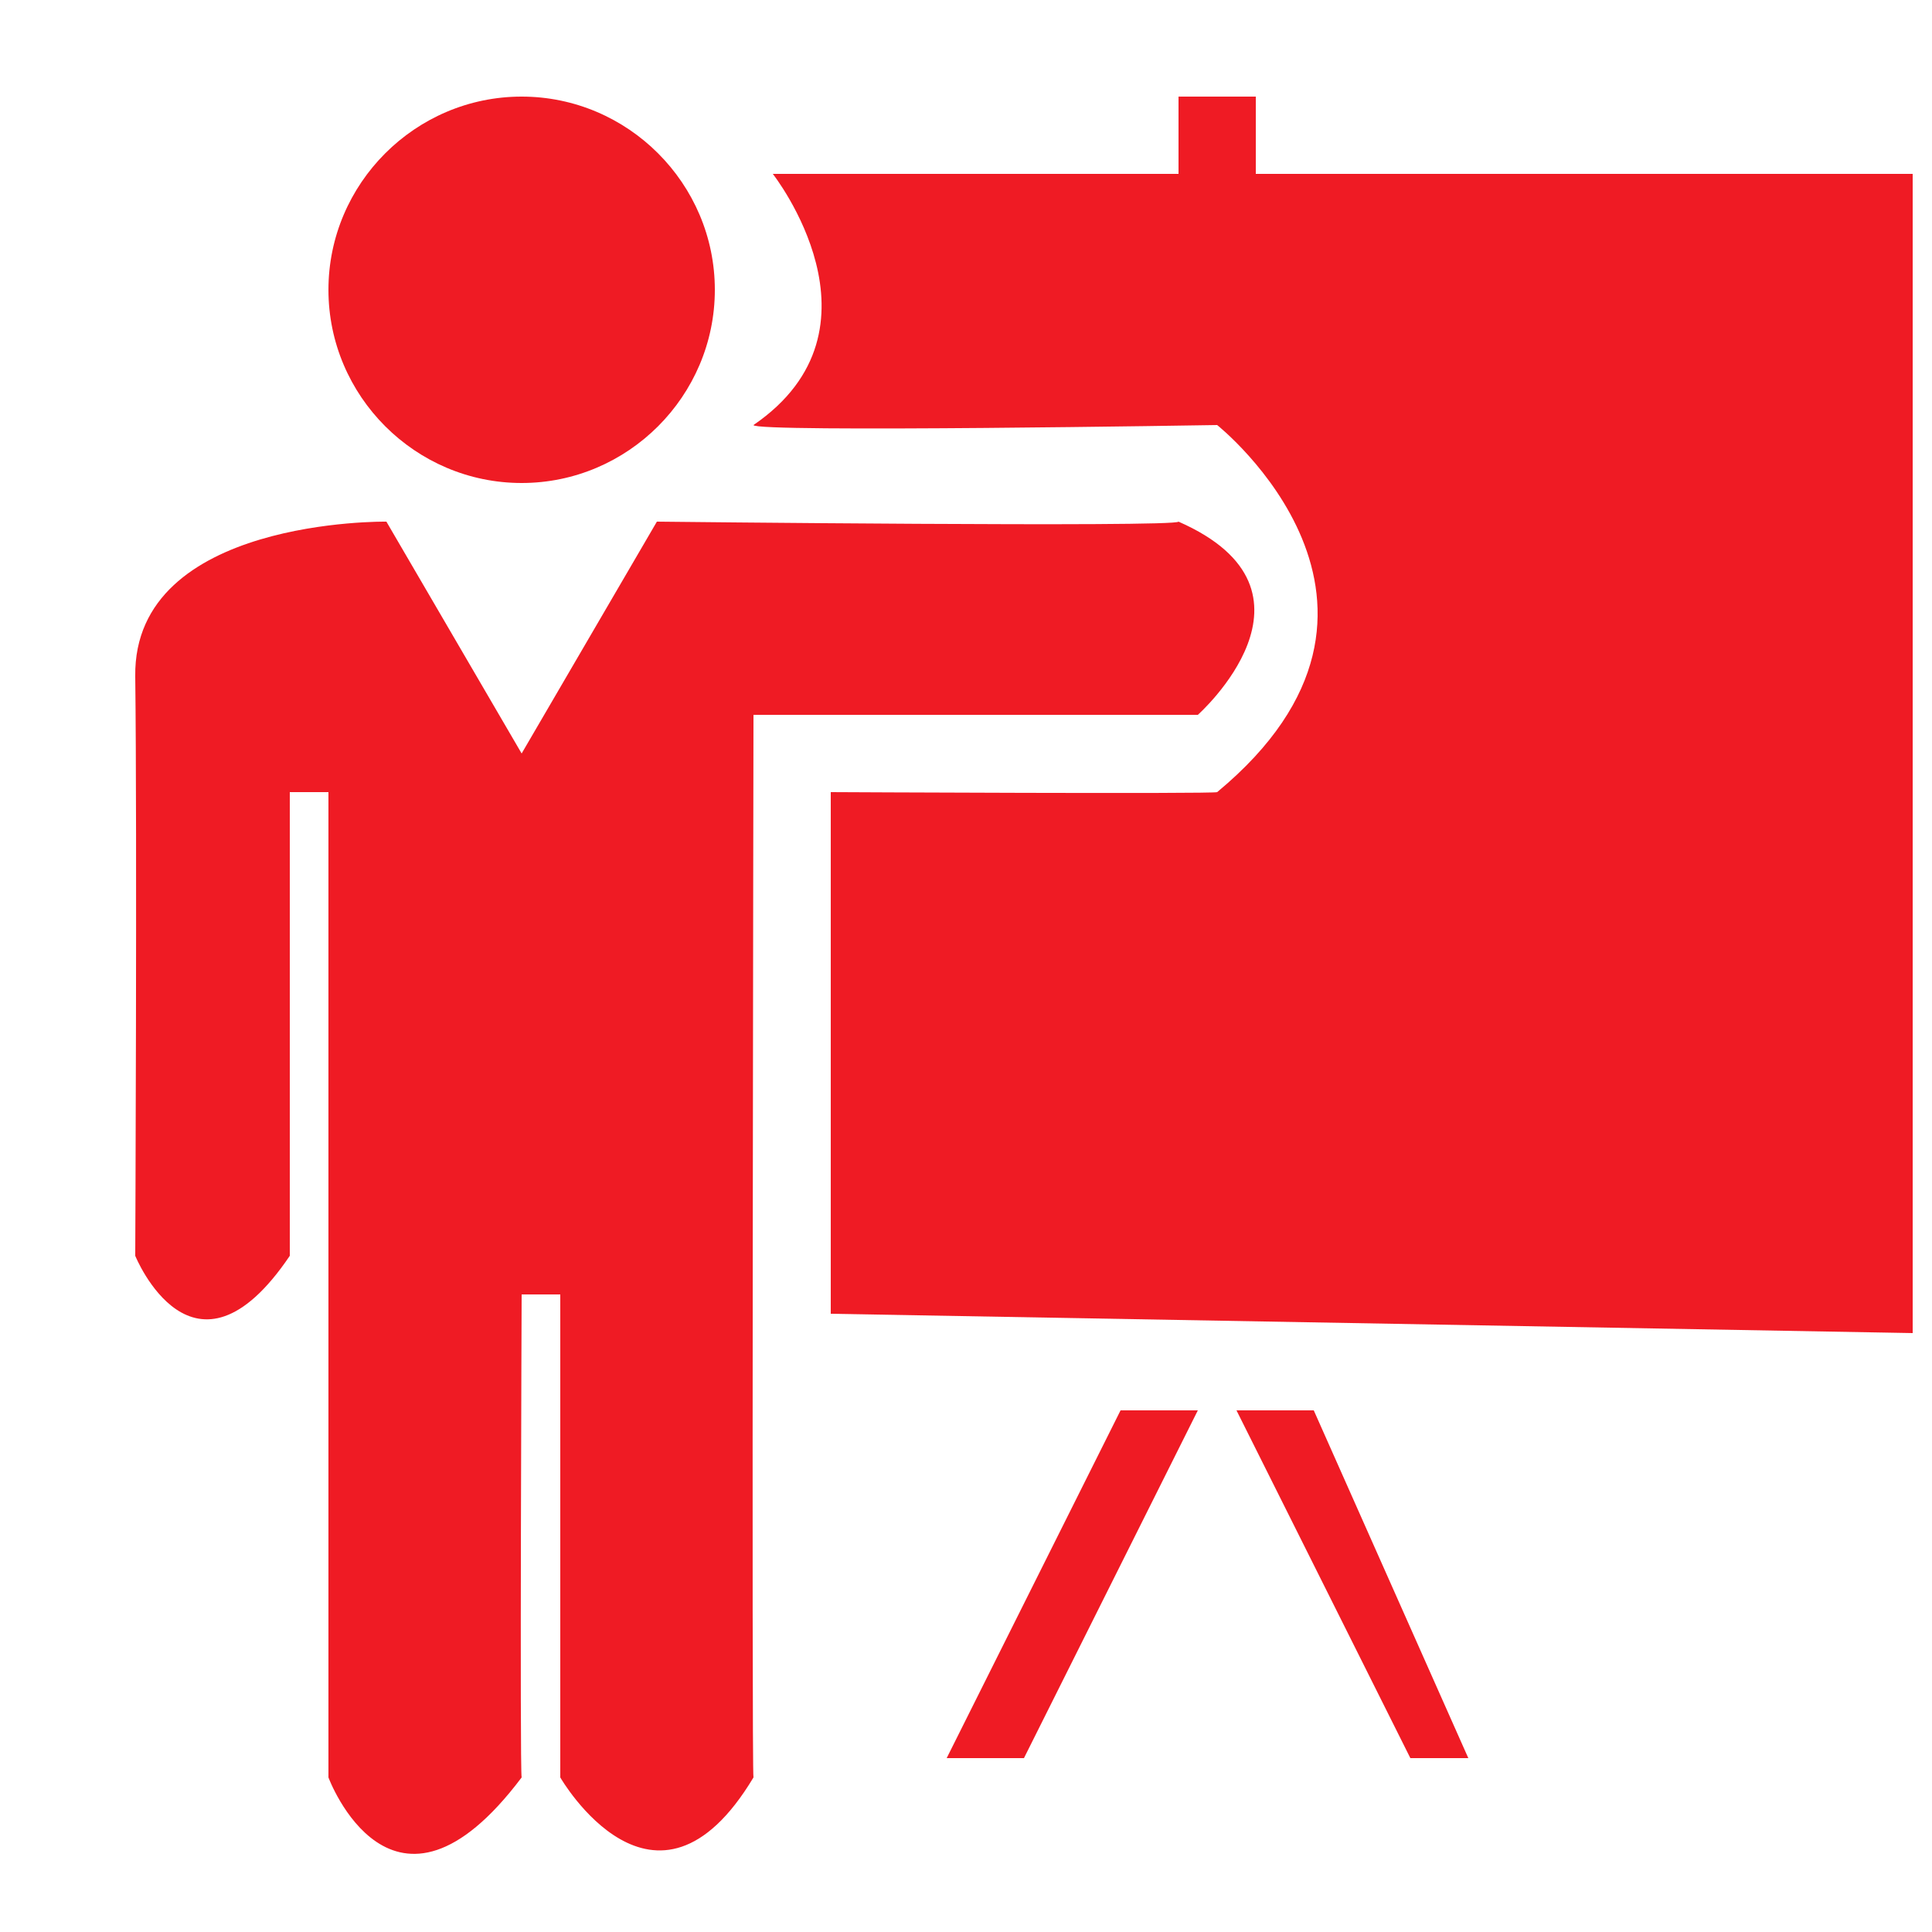
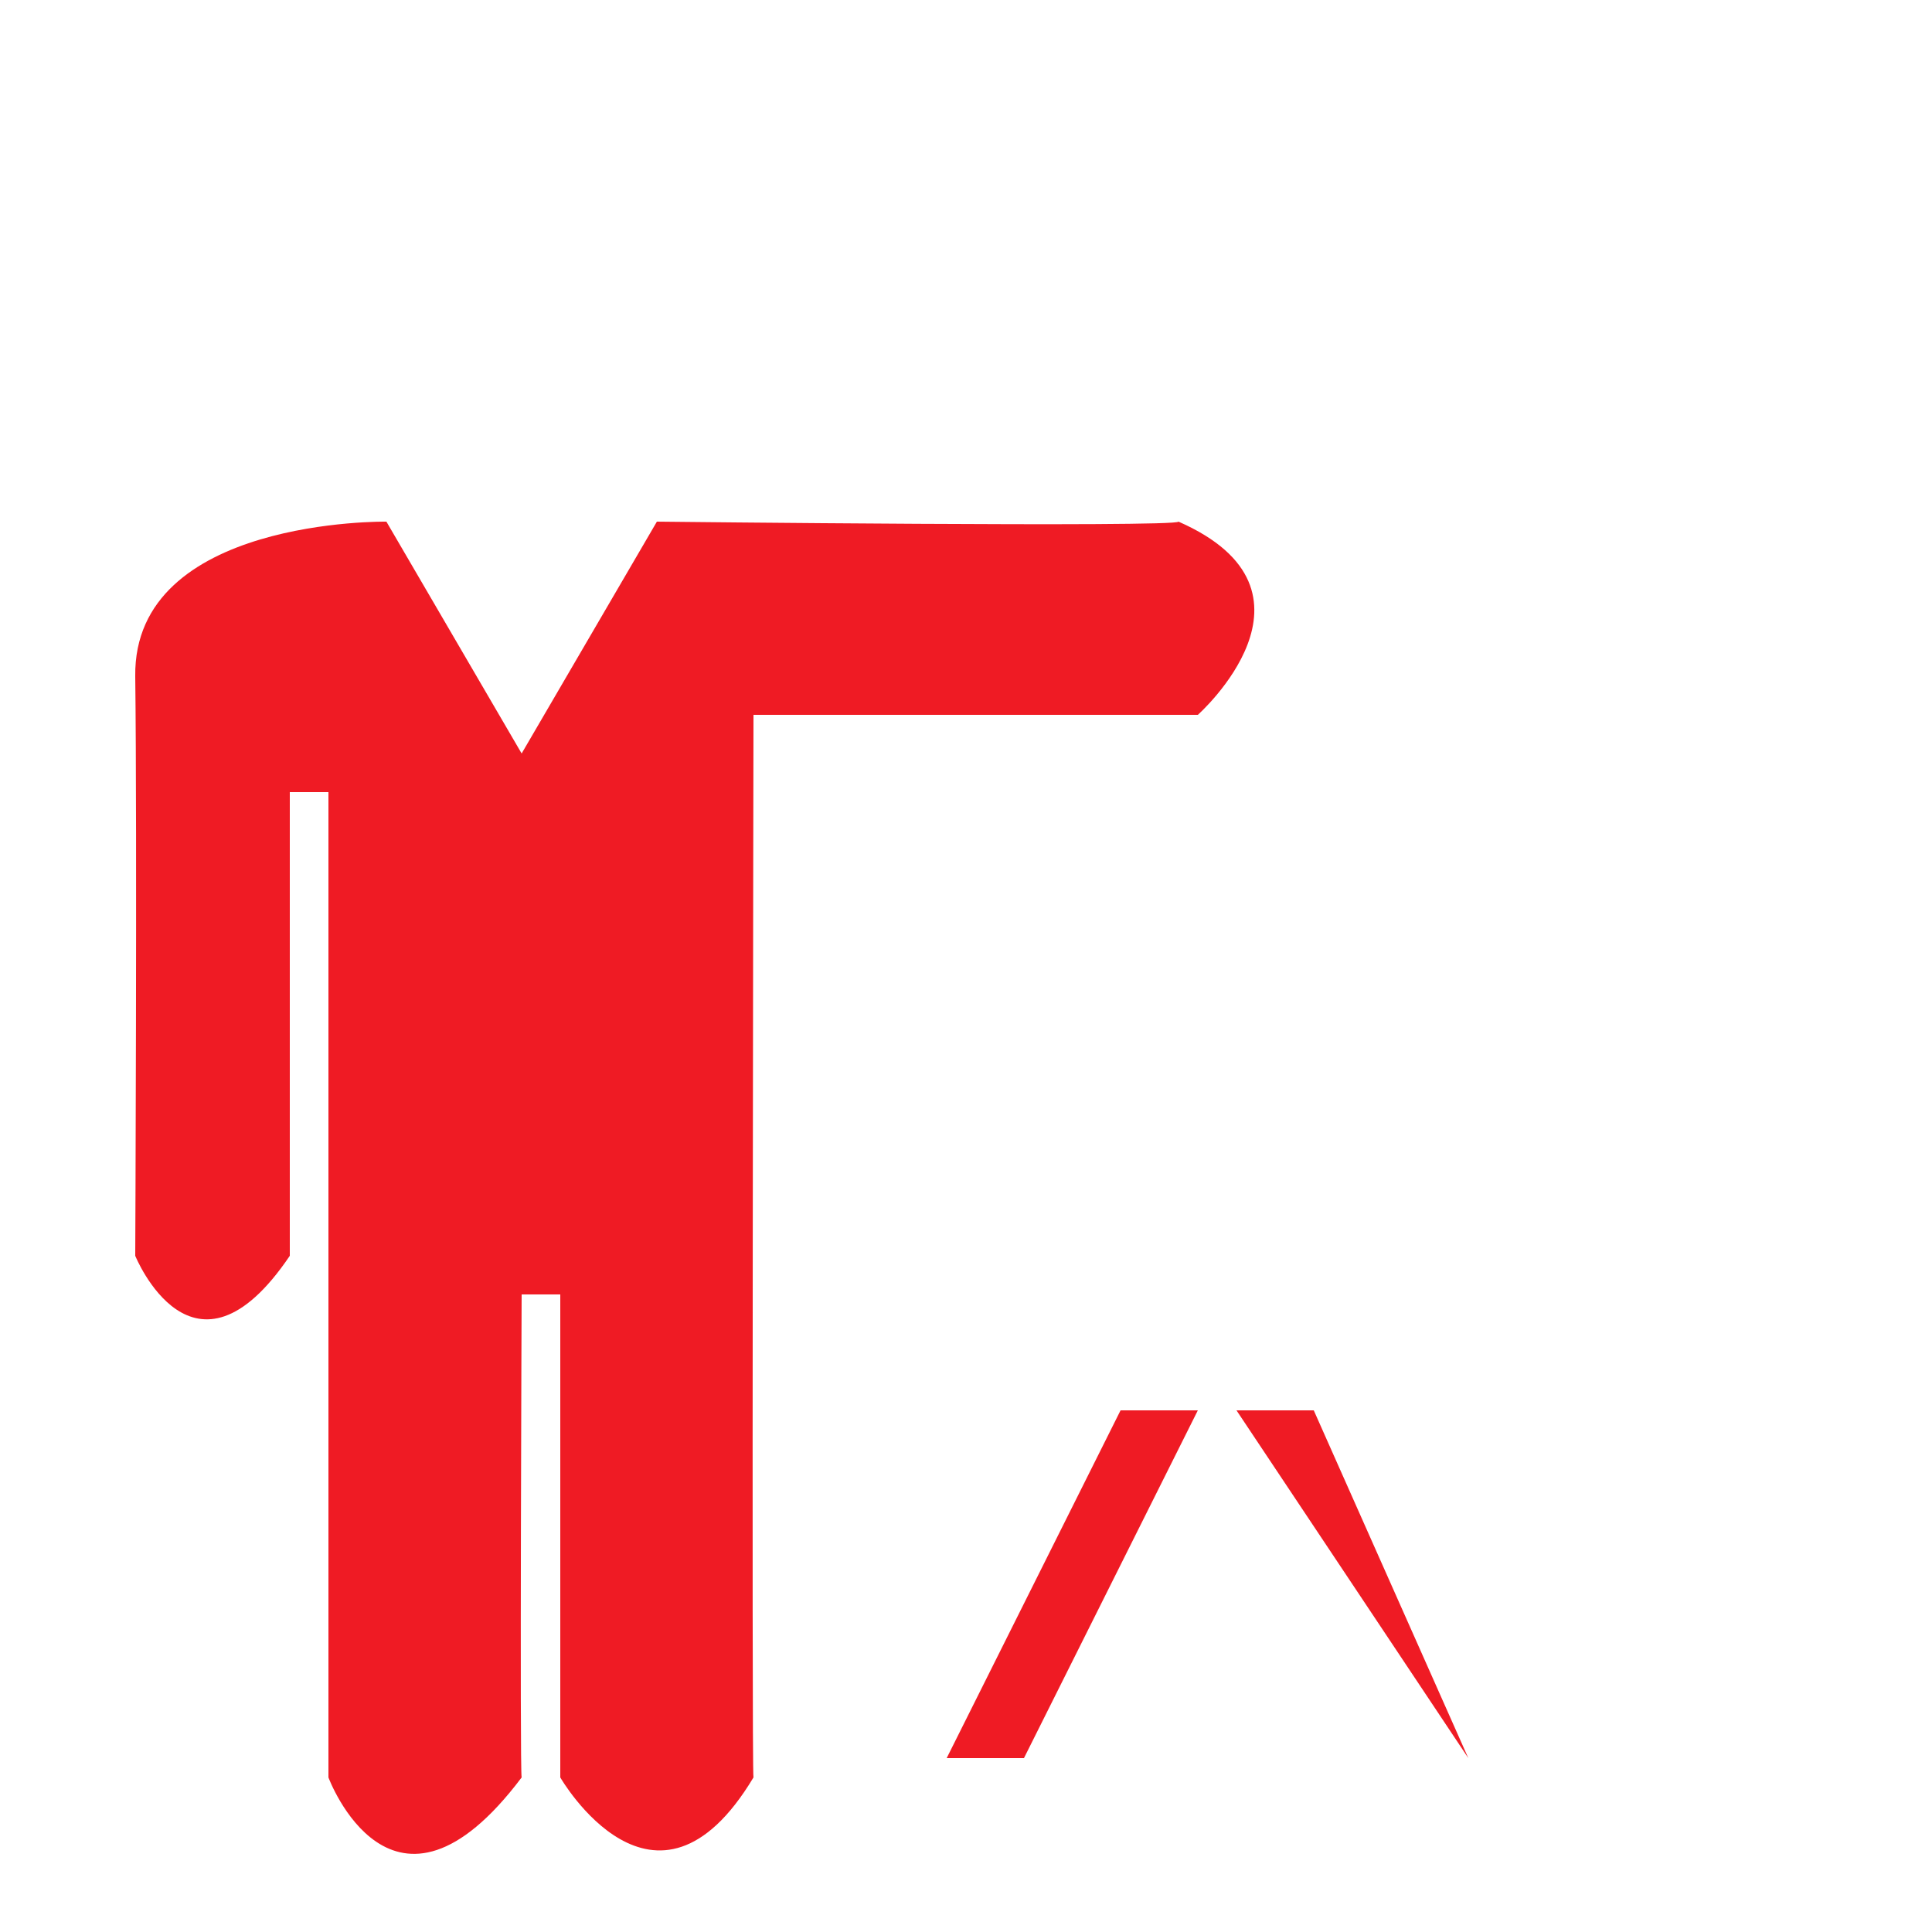
<svg xmlns="http://www.w3.org/2000/svg" version="1.2" viewBox="0 0 100 100" width="100" height="100">
  <title>63e401be0486ee3031d9df72_icons8-training-100</title>
  <style>
		.s0 { fill: #ef1b24 } 
	</style>
-   <path id="Shape 1" class="s0" d="m27 25c-5.5 0-10-4.5-10-10 0-5.5 4.5-10 10-10 5.5 0 10 4.5 10 10 0 5.5-4.5 10-10 10z" />
  <path id="Shape 2" class="s0" d="m27 39l7-12c0 0 26.9 0.3 27 0 8.2 3.6 1 10 1 10h-23c0 0-0.1 54.9 0 55-5.1 8.5-10 0-10 0v-25h-2c0 0-0.1 24.6 0 25-6.7 8.9-10 0-10 0v-51h-2c0 0 0 24.3 0 24-5 7.4-8 0-8 0 0 0 0.1-21.8 0-30-0.1-8.2 13-8 13-8z" />
-   <path id="Layer 1" class="s0" d="m61 9v-4h4v4h34v60l-56-1v-27c0 0 19.9 0.1 20 0 11.7-9.7 0-19 0-19 0 0-24 0.4-24 0 7.3-5 1-13 1-13z" />
  <path id="Layer 2" class="s0" d="m58 73h4l-9 18h-4z" />
-   <path id="Shape 3" class="s0" d="m64 73h4l8 18h-3z" />
+   <path id="Shape 3" class="s0" d="m64 73h4l8 18z" />
</svg>